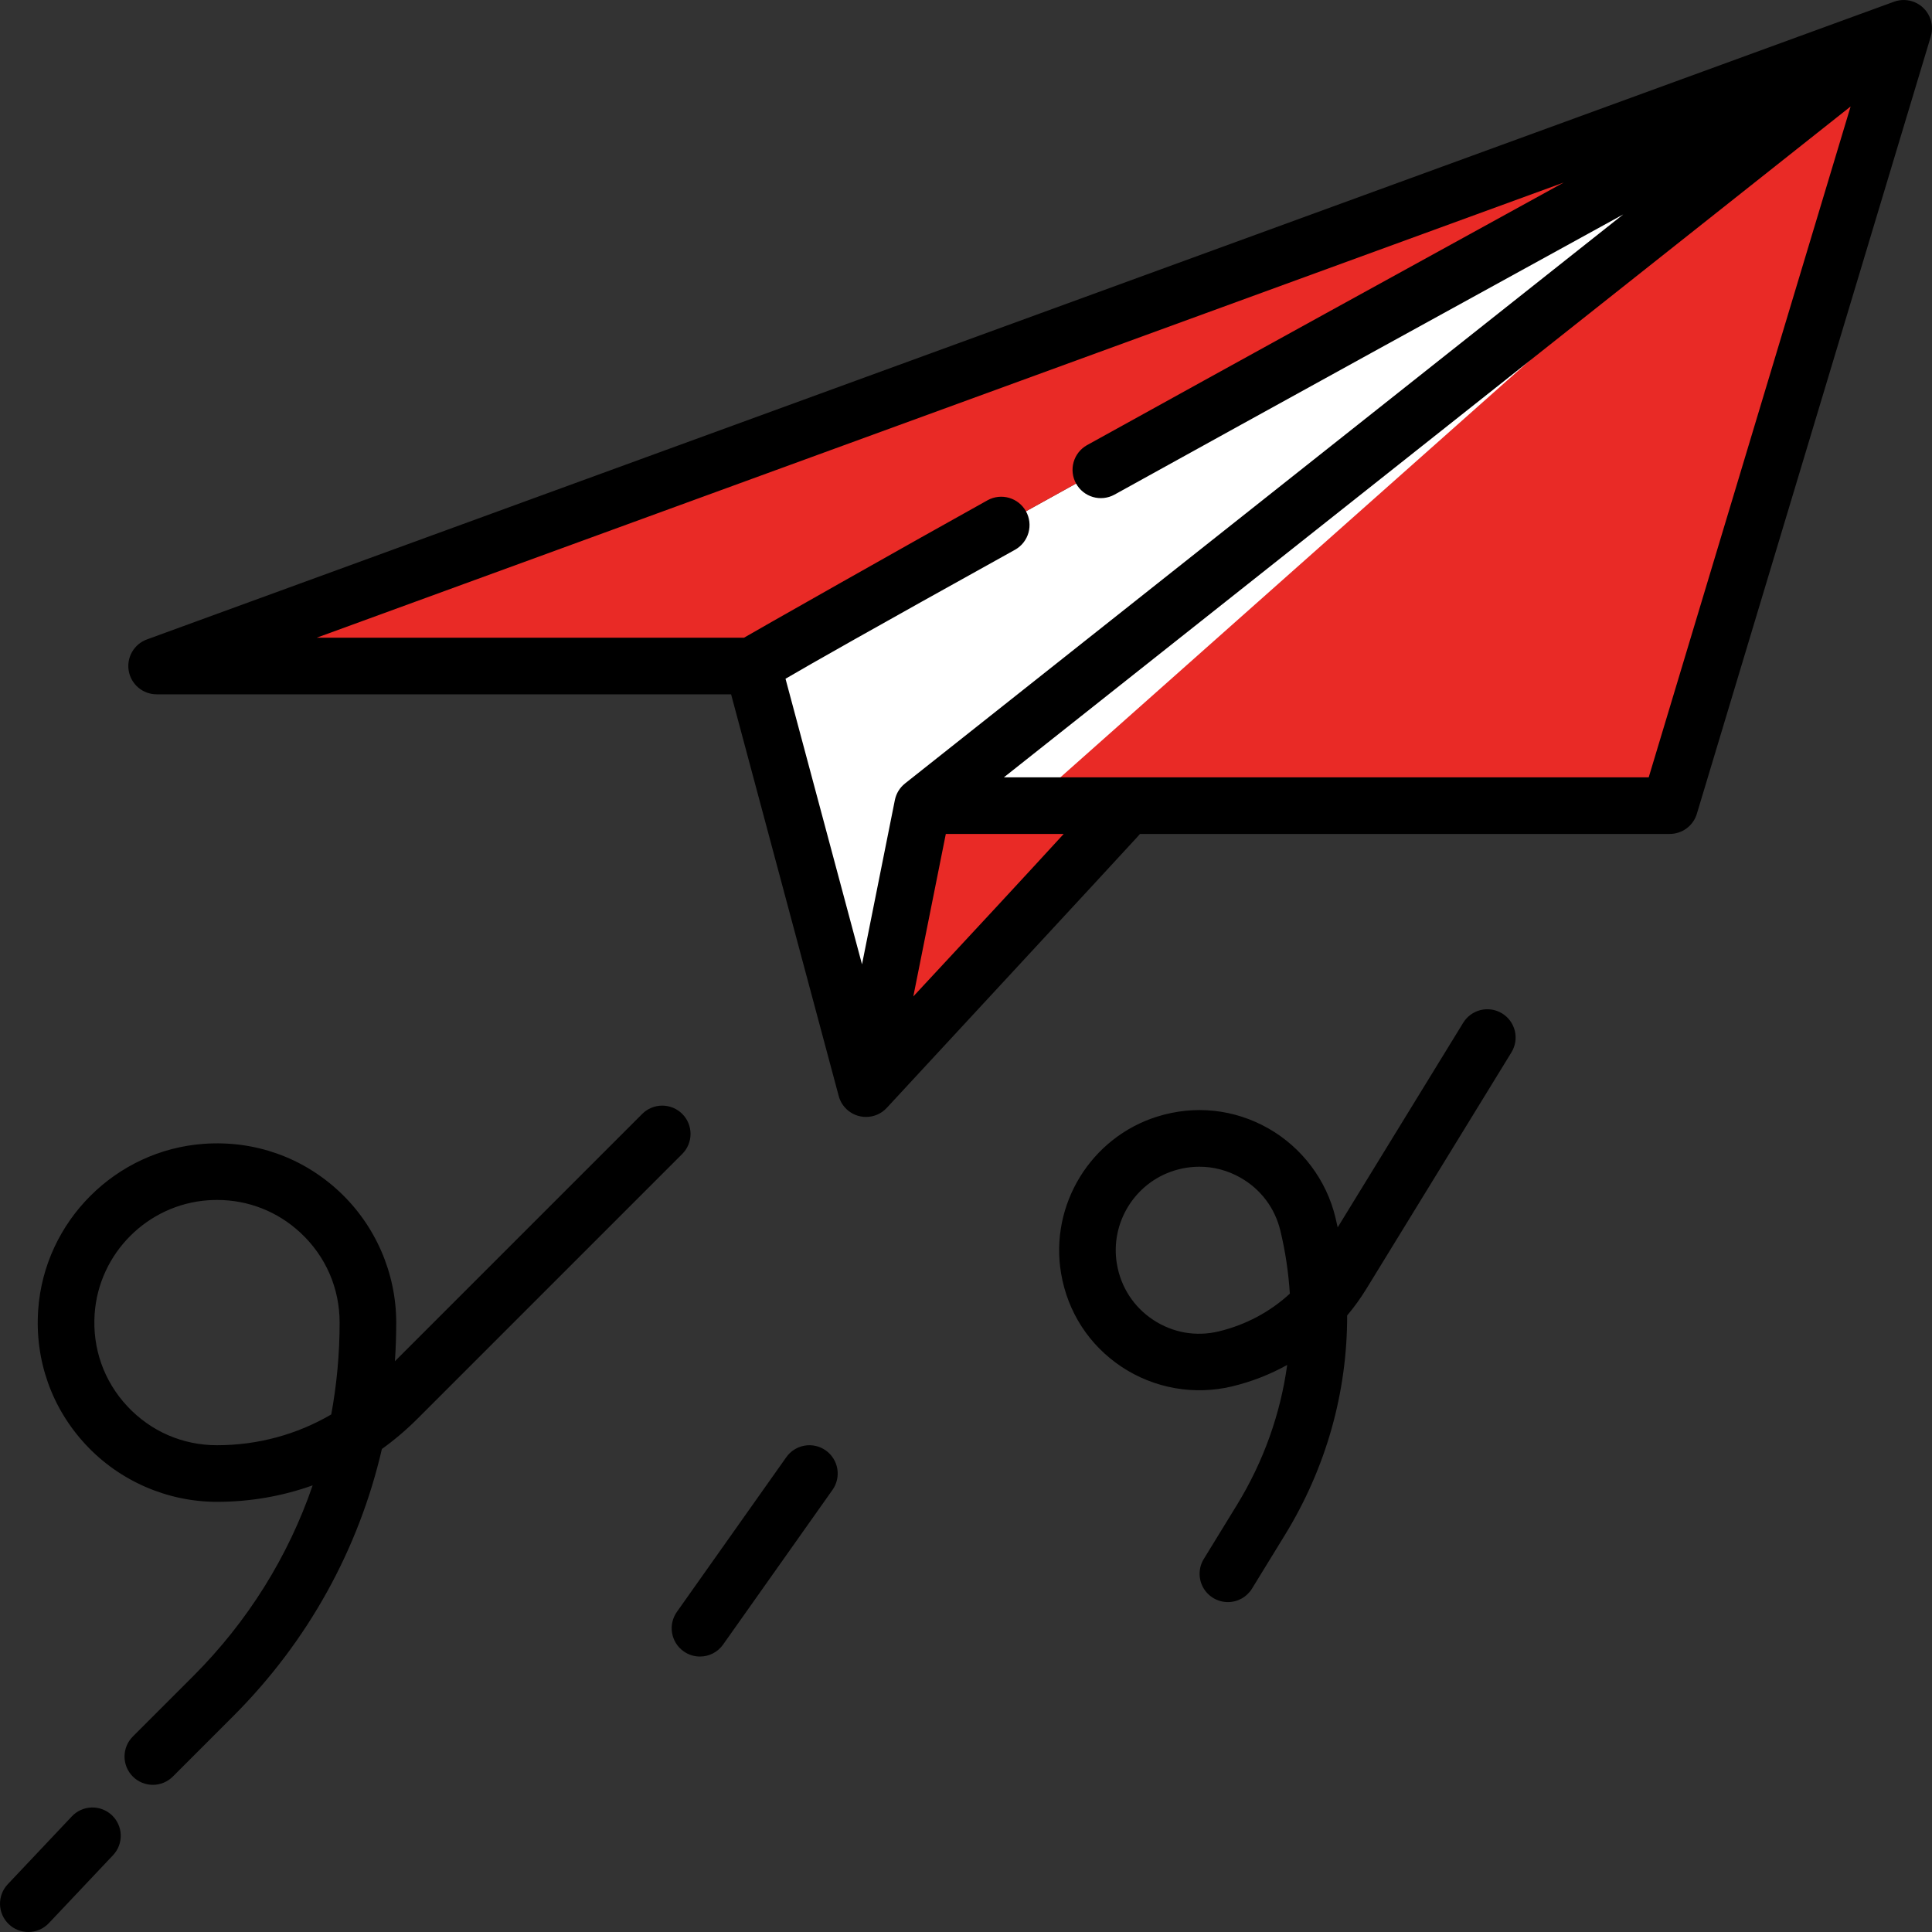
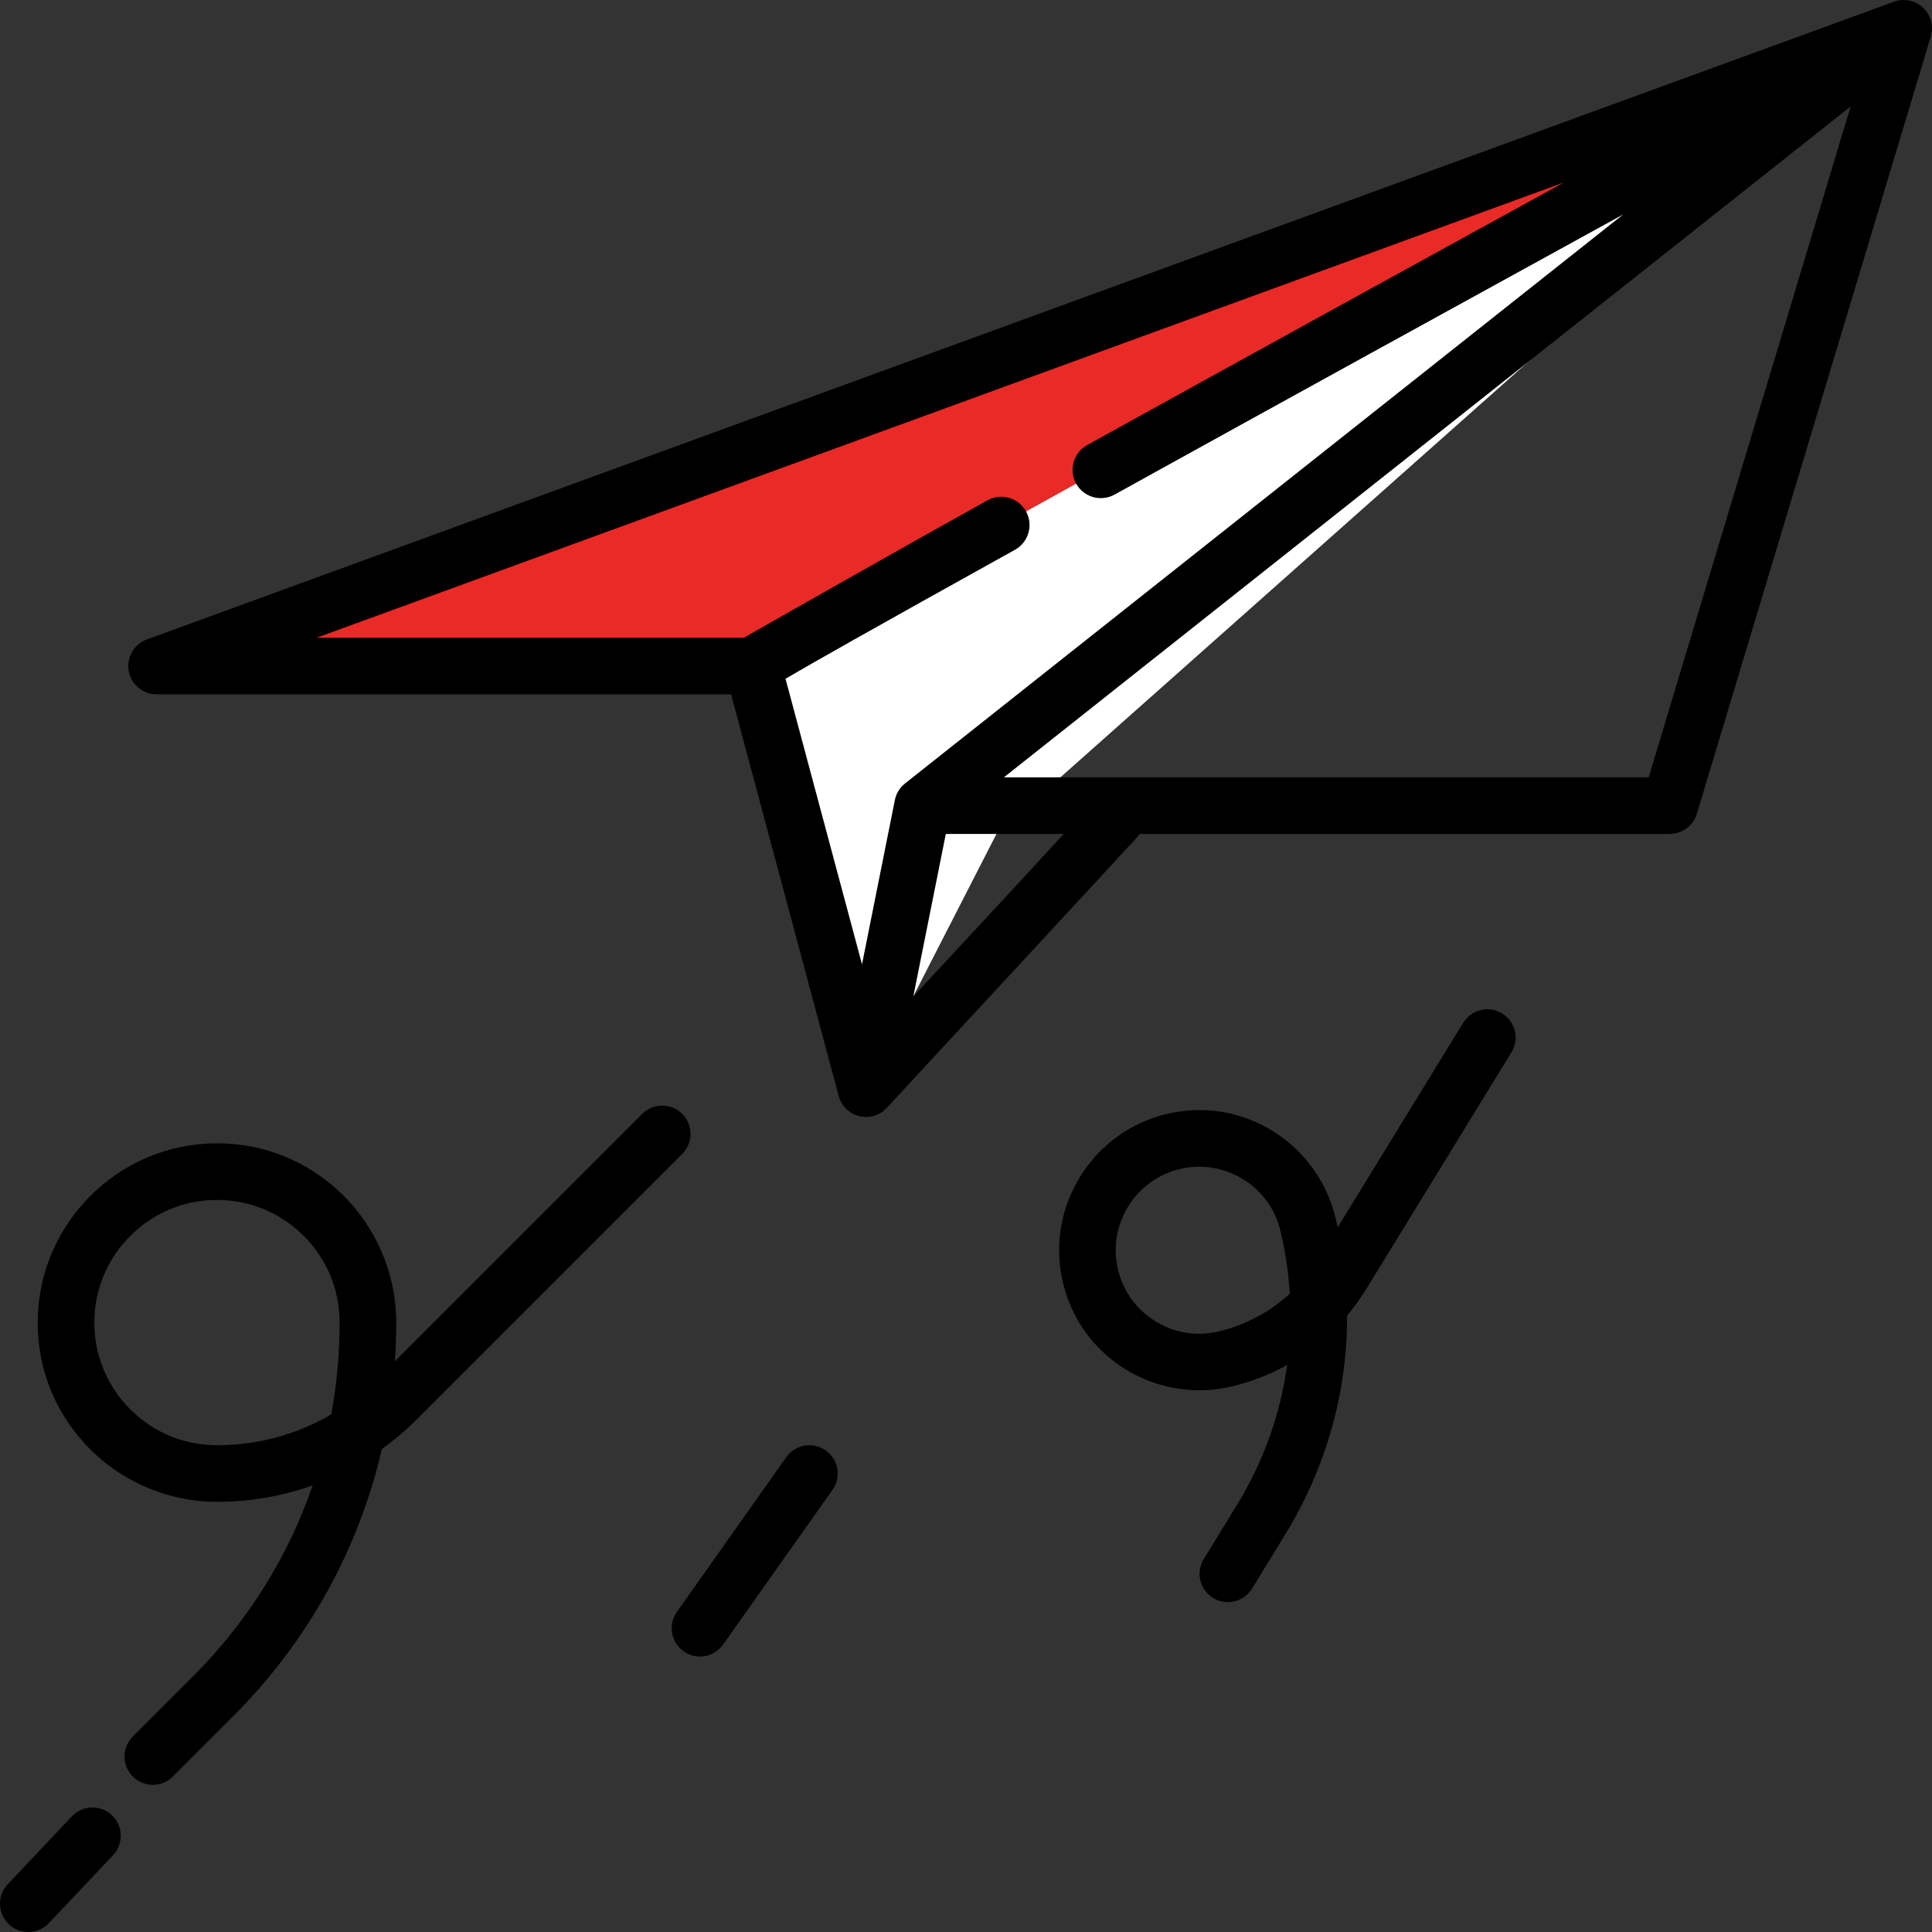
<svg xmlns="http://www.w3.org/2000/svg" width="512" height="512" viewBox="0 0 512 512" fill="none">
  <rect x="0" y="0" width="512" height="512" fill="#333333" stroke="none" />
  <g clip-path="url(#clip0_38_886)">
-     <path d="M504.5 7.502L443.963 208.641C443.54 210.046 442.676 211.278 441.499 212.153C440.321 213.029 438.893 213.501 437.425 213.501H244.501L504.48 7.512C504.49 7.502 504.5 7.502 504.5 7.502Z" fill="#E92A26" />
    <path d="M504.48 7.512L264.027 221.093L229.501 288.501L199.501 176.501C199.501 174.511 501.65 9.062 504.48 7.512Z" fill="white" />
    <path d="M77.777 163.26L504.48 7.512C501.65 9.062 199.501 174.511 199.501 176.501H80.118C72.484 176.501 70.606 165.878 77.777 163.26Z" fill="#E92A26" />
-     <path d="M298.541 213.501C299.591 213.501 229.501 288.501 229.501 288.501L244.501 213.501H298.541Z" fill="#E92A26" />
+     <path d="M298.541 213.501L244.501 213.501H298.541Z" fill="#E92A26" />
    <path d="M511.331 4.406C510.551 2.683 509.148 1.319 507.405 0.587C505.661 -0.145 503.705 -0.192 501.929 0.457L38.931 169.456C37.275 170.061 35.885 171.229 35.005 172.756C34.125 174.283 33.811 176.072 34.118 177.807C34.425 179.543 35.333 181.115 36.684 182.248C38.034 183.38 39.74 184.001 41.503 184.001H193.747C193.747 184.001 222.28 290.499 222.289 290.528C222.655 291.849 223.379 293.044 224.381 293.981C225.768 295.281 227.599 296.004 229.5 296.002C230.528 296.003 231.545 295.793 232.489 295.383C233.432 294.974 234.28 294.375 234.981 293.623C235.155 293.437 299.499 223.944 301.292 221.925C301.573 221.609 301.843 221.303 302.107 221.002H442.501C444.113 221.002 445.682 220.483 446.976 219.521C448.269 218.559 449.219 217.207 449.683 215.663L511.683 9.664L511.687 9.648L511.68 9.651C512.202 7.918 512.078 6.054 511.331 4.406ZM414.395 48.376C374.839 70.105 327.998 95.879 288.055 117.976C286.33 118.947 285.059 120.561 284.518 122.465C283.978 124.37 284.213 126.411 285.171 128.143C286.129 129.875 287.734 131.158 289.634 131.712C291.534 132.266 293.577 132.047 295.316 131.101C338.167 107.395 388.959 79.456 430.174 56.822L239.844 207.622C239.835 207.629 239.828 207.638 239.82 207.645C238.439 208.745 237.492 210.299 237.147 212.03L228.442 255.557L208.17 179.877C214.663 176.064 230.687 166.955 269.068 145.647C270.778 144.667 272.033 143.052 272.562 141.153C273.091 139.254 272.851 137.223 271.894 135.5C270.937 133.776 269.34 132.499 267.449 131.944C265.558 131.388 263.524 131.6 261.787 132.532C241.269 143.924 198.16 168.37 197.169 169.001H83.923L414.395 48.376ZM242.038 264.063L250.651 221H281.894C271.945 231.87 256.507 248.521 242.038 264.063ZM436.925 206.001H266.044L490.434 28.216L436.925 206.001ZM180.805 295.197C179.399 293.791 177.491 293.001 175.502 293.001C173.513 293.001 171.605 293.791 170.198 295.197L104.655 360.742C104.886 357.35 105.003 353.932 105.003 350.501C105.003 337.384 99.501 324.726 89.909 315.772C80.181 306.692 67.48 302.202 54.15 303.117C30.667 304.737 11.738 323.666 10.118 347.149C9.199 360.481 13.693 373.179 22.773 382.907C31.727 392.499 44.385 398.001 57.502 398.001C66.281 398.001 74.831 396.505 82.859 393.633C76.399 412.463 65.677 429.719 51.186 444.209L35.198 460.197C34.501 460.894 33.949 461.721 33.572 462.631C33.195 463.541 33.001 464.516 33.001 465.501C33.001 466.486 33.195 467.461 33.572 468.371C33.949 469.281 34.502 470.108 35.198 470.805C35.895 471.501 36.722 472.053 37.632 472.43C38.542 472.807 39.517 473.001 40.502 473.001C41.487 473.001 42.462 472.807 43.373 472.43C44.282 472.053 45.109 471.501 45.806 470.804L61.794 454.816C81.582 435.027 95.058 410.604 101.205 383.996C104.549 381.592 107.692 378.92 110.604 376.006L180.804 305.806C182.211 304.399 183.002 302.491 183.002 300.501C183.002 298.512 182.212 296.604 180.805 295.197ZM87.786 374.842C78.694 380.163 68.316 383 57.503 383C48.397 383 39.957 379.332 33.739 372.671C27.527 366.017 24.453 357.318 25.083 348.18C26.189 332.128 39.13 319.188 55.182 318.081C55.959 318.027 56.738 318 57.518 318C65.794 318 73.588 321.057 79.674 326.737C86.335 332.955 90.003 341.394 90.003 350.501C90.006 358.665 89.263 366.813 87.786 374.842ZM398.079 268.568C397.24 268.053 396.307 267.708 395.335 267.554C394.362 267.399 393.368 267.438 392.411 267.667C391.453 267.897 390.55 268.312 389.753 268.891C388.956 269.469 388.28 270.199 387.765 271.039L354.498 325.269C354.312 324.404 354.116 323.54 353.909 322.675C351.52 312.707 345.034 304.089 336.114 299.03C327.066 293.901 316.598 292.797 306.637 295.923C289.083 301.43 278.143 319.265 281.189 337.407C282.918 347.704 288.645 356.535 297.316 362.275C301.565 365.077 306.342 366.979 311.354 367.865C316.367 368.75 321.507 368.6 326.459 367.423C331.581 366.2 336.513 364.283 341.118 361.727C339.329 374.735 334.843 387.348 327.77 398.877L319.015 413.148C318.317 414.284 317.935 415.586 317.908 416.919C317.881 418.251 318.21 419.567 318.86 420.731C319.511 421.894 320.46 422.863 321.609 423.538C322.759 424.213 324.068 424.569 325.401 424.57C326.685 424.572 327.947 424.243 329.068 423.617C330.188 422.99 331.129 422.086 331.8 420.991L340.555 406.72C351.456 388.95 357.041 368.949 357.01 348.617C358.883 346.39 360.588 344.027 362.109 341.546L400.549 278.881C401.064 278.042 401.409 277.109 401.564 276.136C401.718 275.164 401.68 274.17 401.451 273.213C401.221 272.255 400.805 271.352 400.227 270.555C399.649 269.758 398.919 269.083 398.079 268.568ZM322.963 352.837C316.936 354.281 310.768 353.191 305.595 349.768C300.428 346.348 297.014 341.078 295.982 334.926C294.169 324.128 300.68 313.514 311.128 310.237C313.306 309.549 315.576 309.197 317.86 309.194C321.626 309.194 325.339 310.166 328.714 312.081C334.11 315.141 337.876 320.145 339.32 326.173C340.633 331.644 341.47 337.218 341.821 342.834C336.554 347.677 330.113 351.124 322.963 352.837ZM19.05 481.35L2.05 499.35C1.374 500.066 0.845 500.908 0.494 501.828C0.143 502.749 -0.023 503.729 0.005 504.714C0.033 505.698 0.255 506.668 0.658 507.566C1.061 508.465 1.637 509.276 2.353 509.952C3.743 511.269 5.586 512.002 7.501 512C8.522 512.001 9.533 511.794 10.471 511.389C11.409 510.985 12.254 510.393 12.954 509.649L29.954 491.649C30.63 490.933 31.159 490.091 31.51 489.171C31.861 488.25 32.027 487.27 31.999 486.285C31.971 485.301 31.749 484.331 31.346 483.433C30.943 482.534 30.367 481.723 29.651 481.047C28.935 480.371 28.093 479.842 27.173 479.491C26.252 479.141 25.272 478.974 24.288 479.003C23.303 479.031 22.334 479.252 21.435 479.655C20.537 480.058 19.726 480.634 19.05 481.35ZM218.832 384.377C218.028 383.808 217.12 383.403 216.159 383.186C215.199 382.968 214.205 382.941 213.234 383.108C212.263 383.274 211.335 383.63 210.501 384.155C209.668 384.681 208.947 385.365 208.378 386.169L179.378 427.169C178.23 428.793 177.773 430.807 178.109 432.767C178.445 434.728 179.546 436.475 181.17 437.623C182.434 438.52 183.945 439.002 185.494 439.001C186.695 439.003 187.879 438.716 188.946 438.164C190.013 437.612 190.931 436.812 191.624 435.831L220.624 394.831C221.773 393.207 222.229 391.194 221.893 389.233C221.557 387.273 220.456 385.526 218.832 384.377Z" fill="black" />
  </g>
  <defs>
    <clipPath id="clip0_38_886">
      <rect width="512" height="512" fill="white" />
    </clipPath>
  </defs>
</svg>